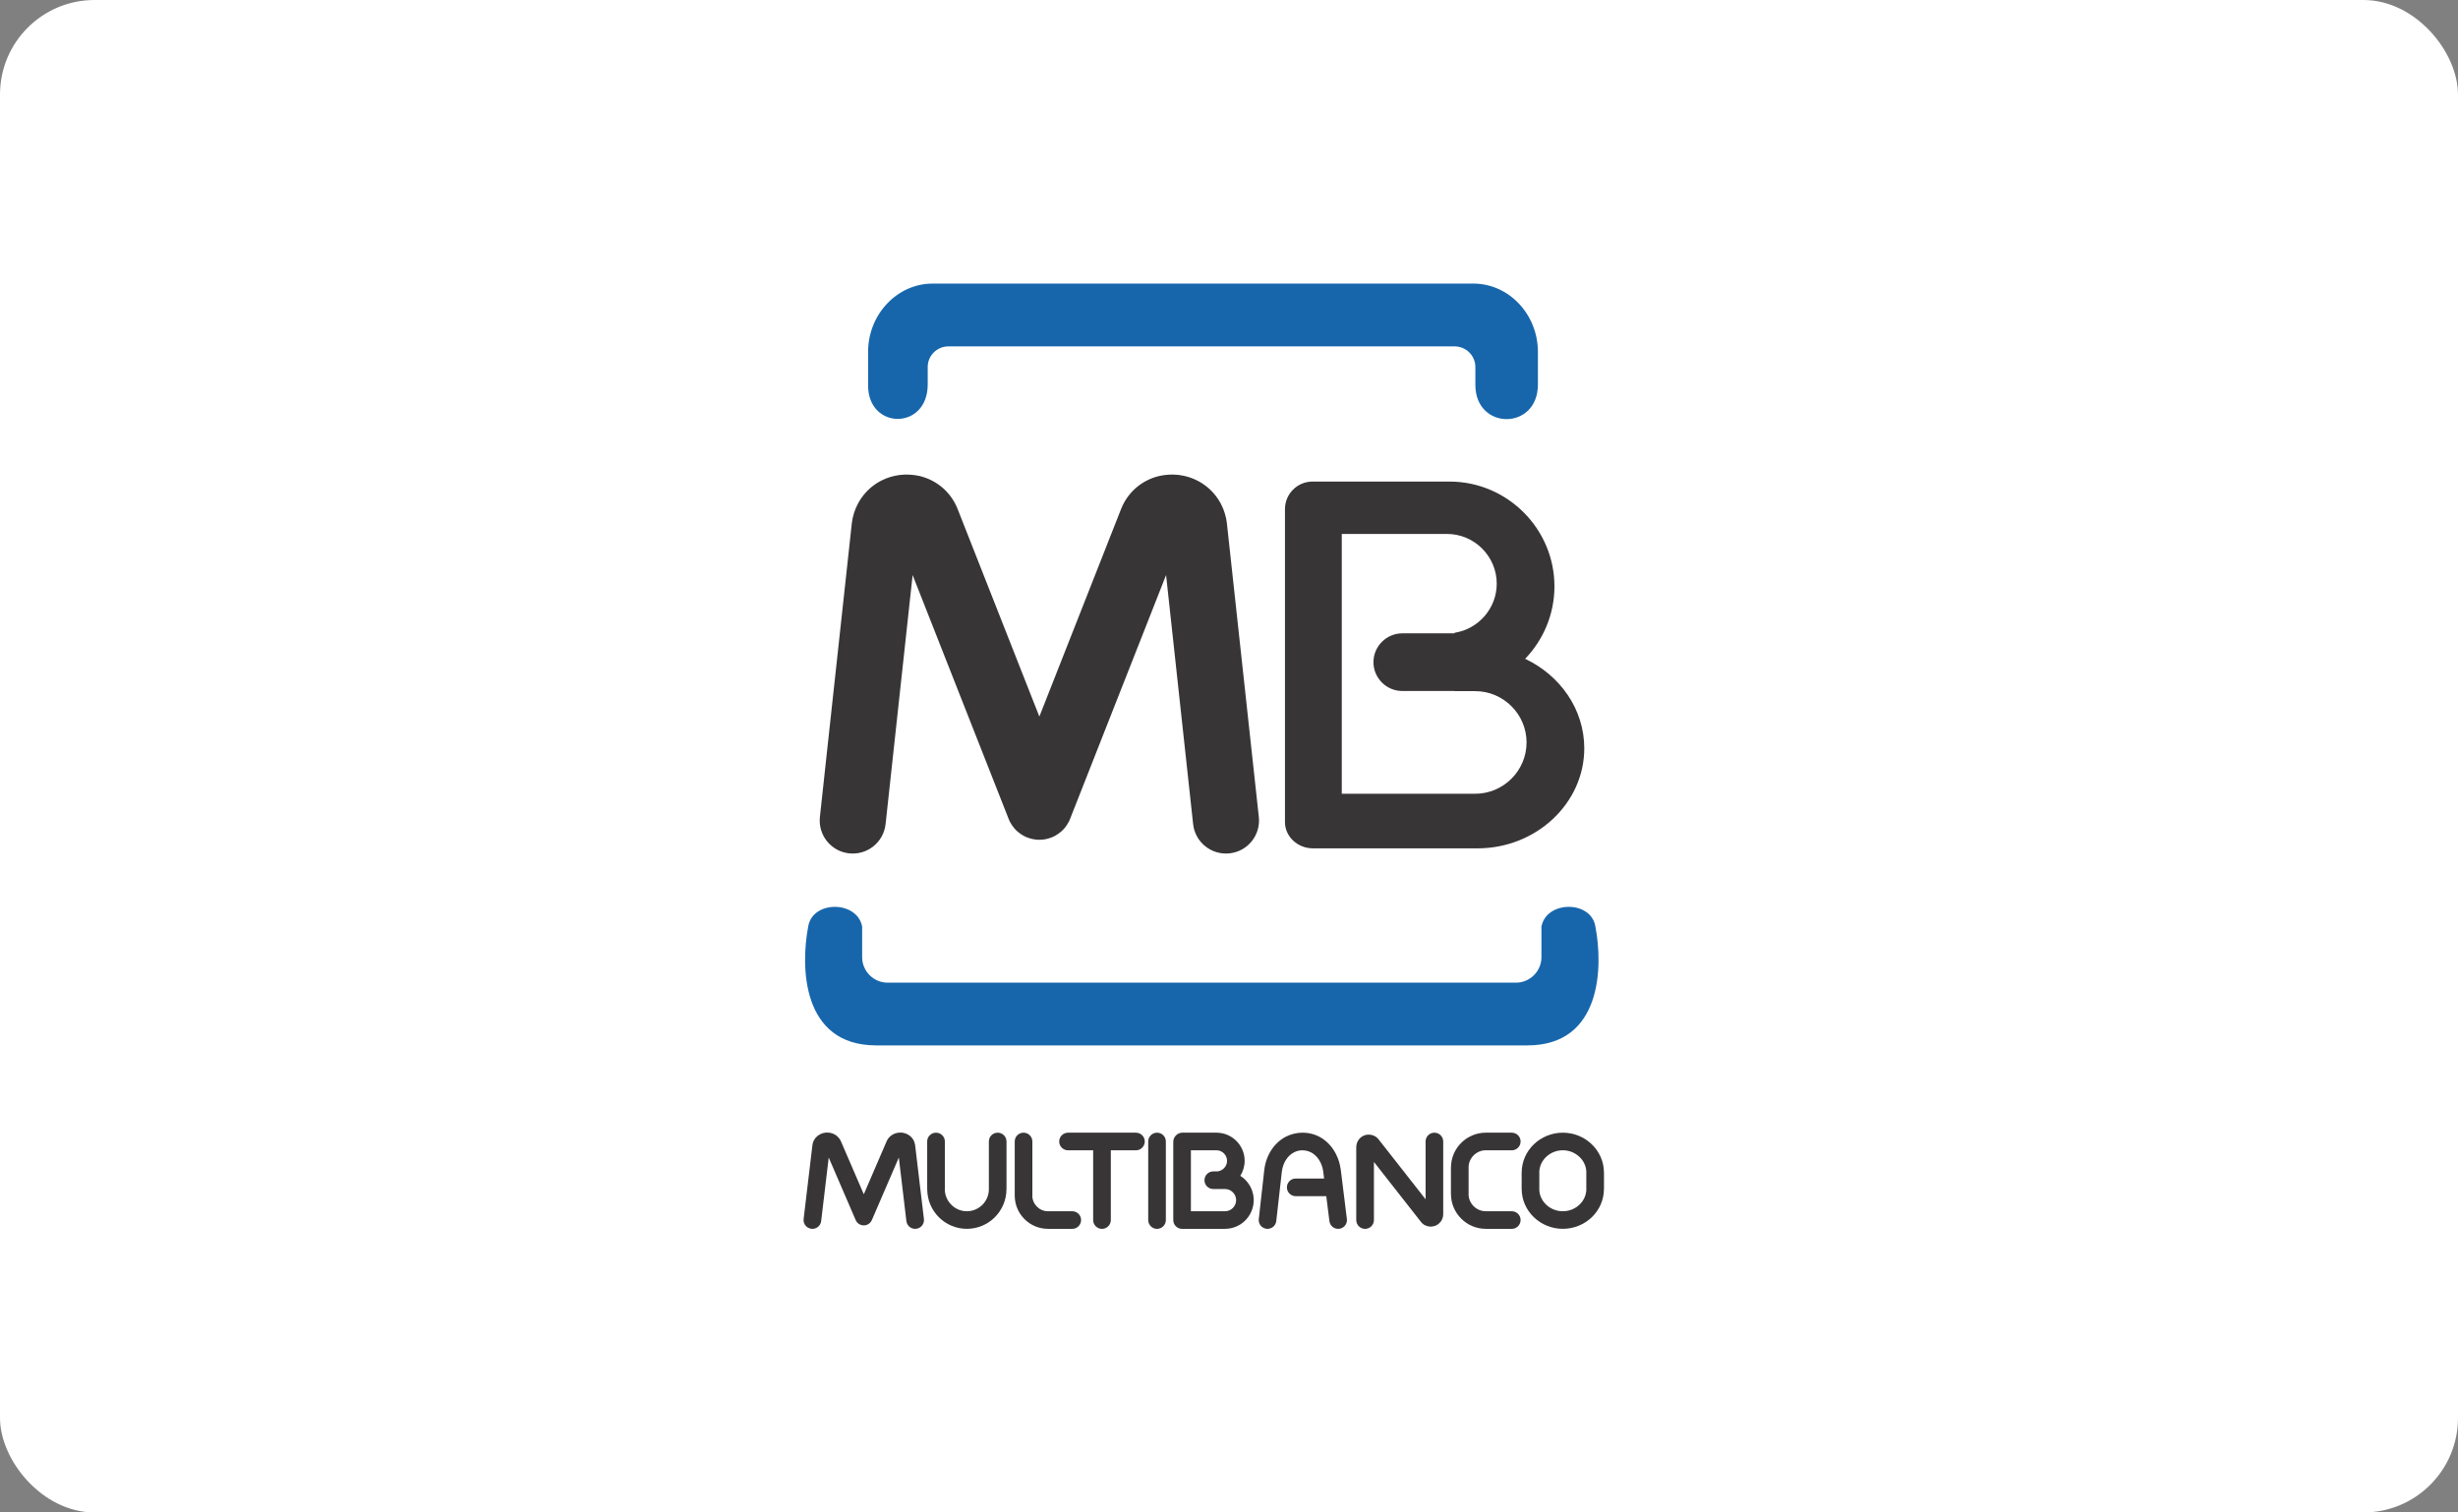
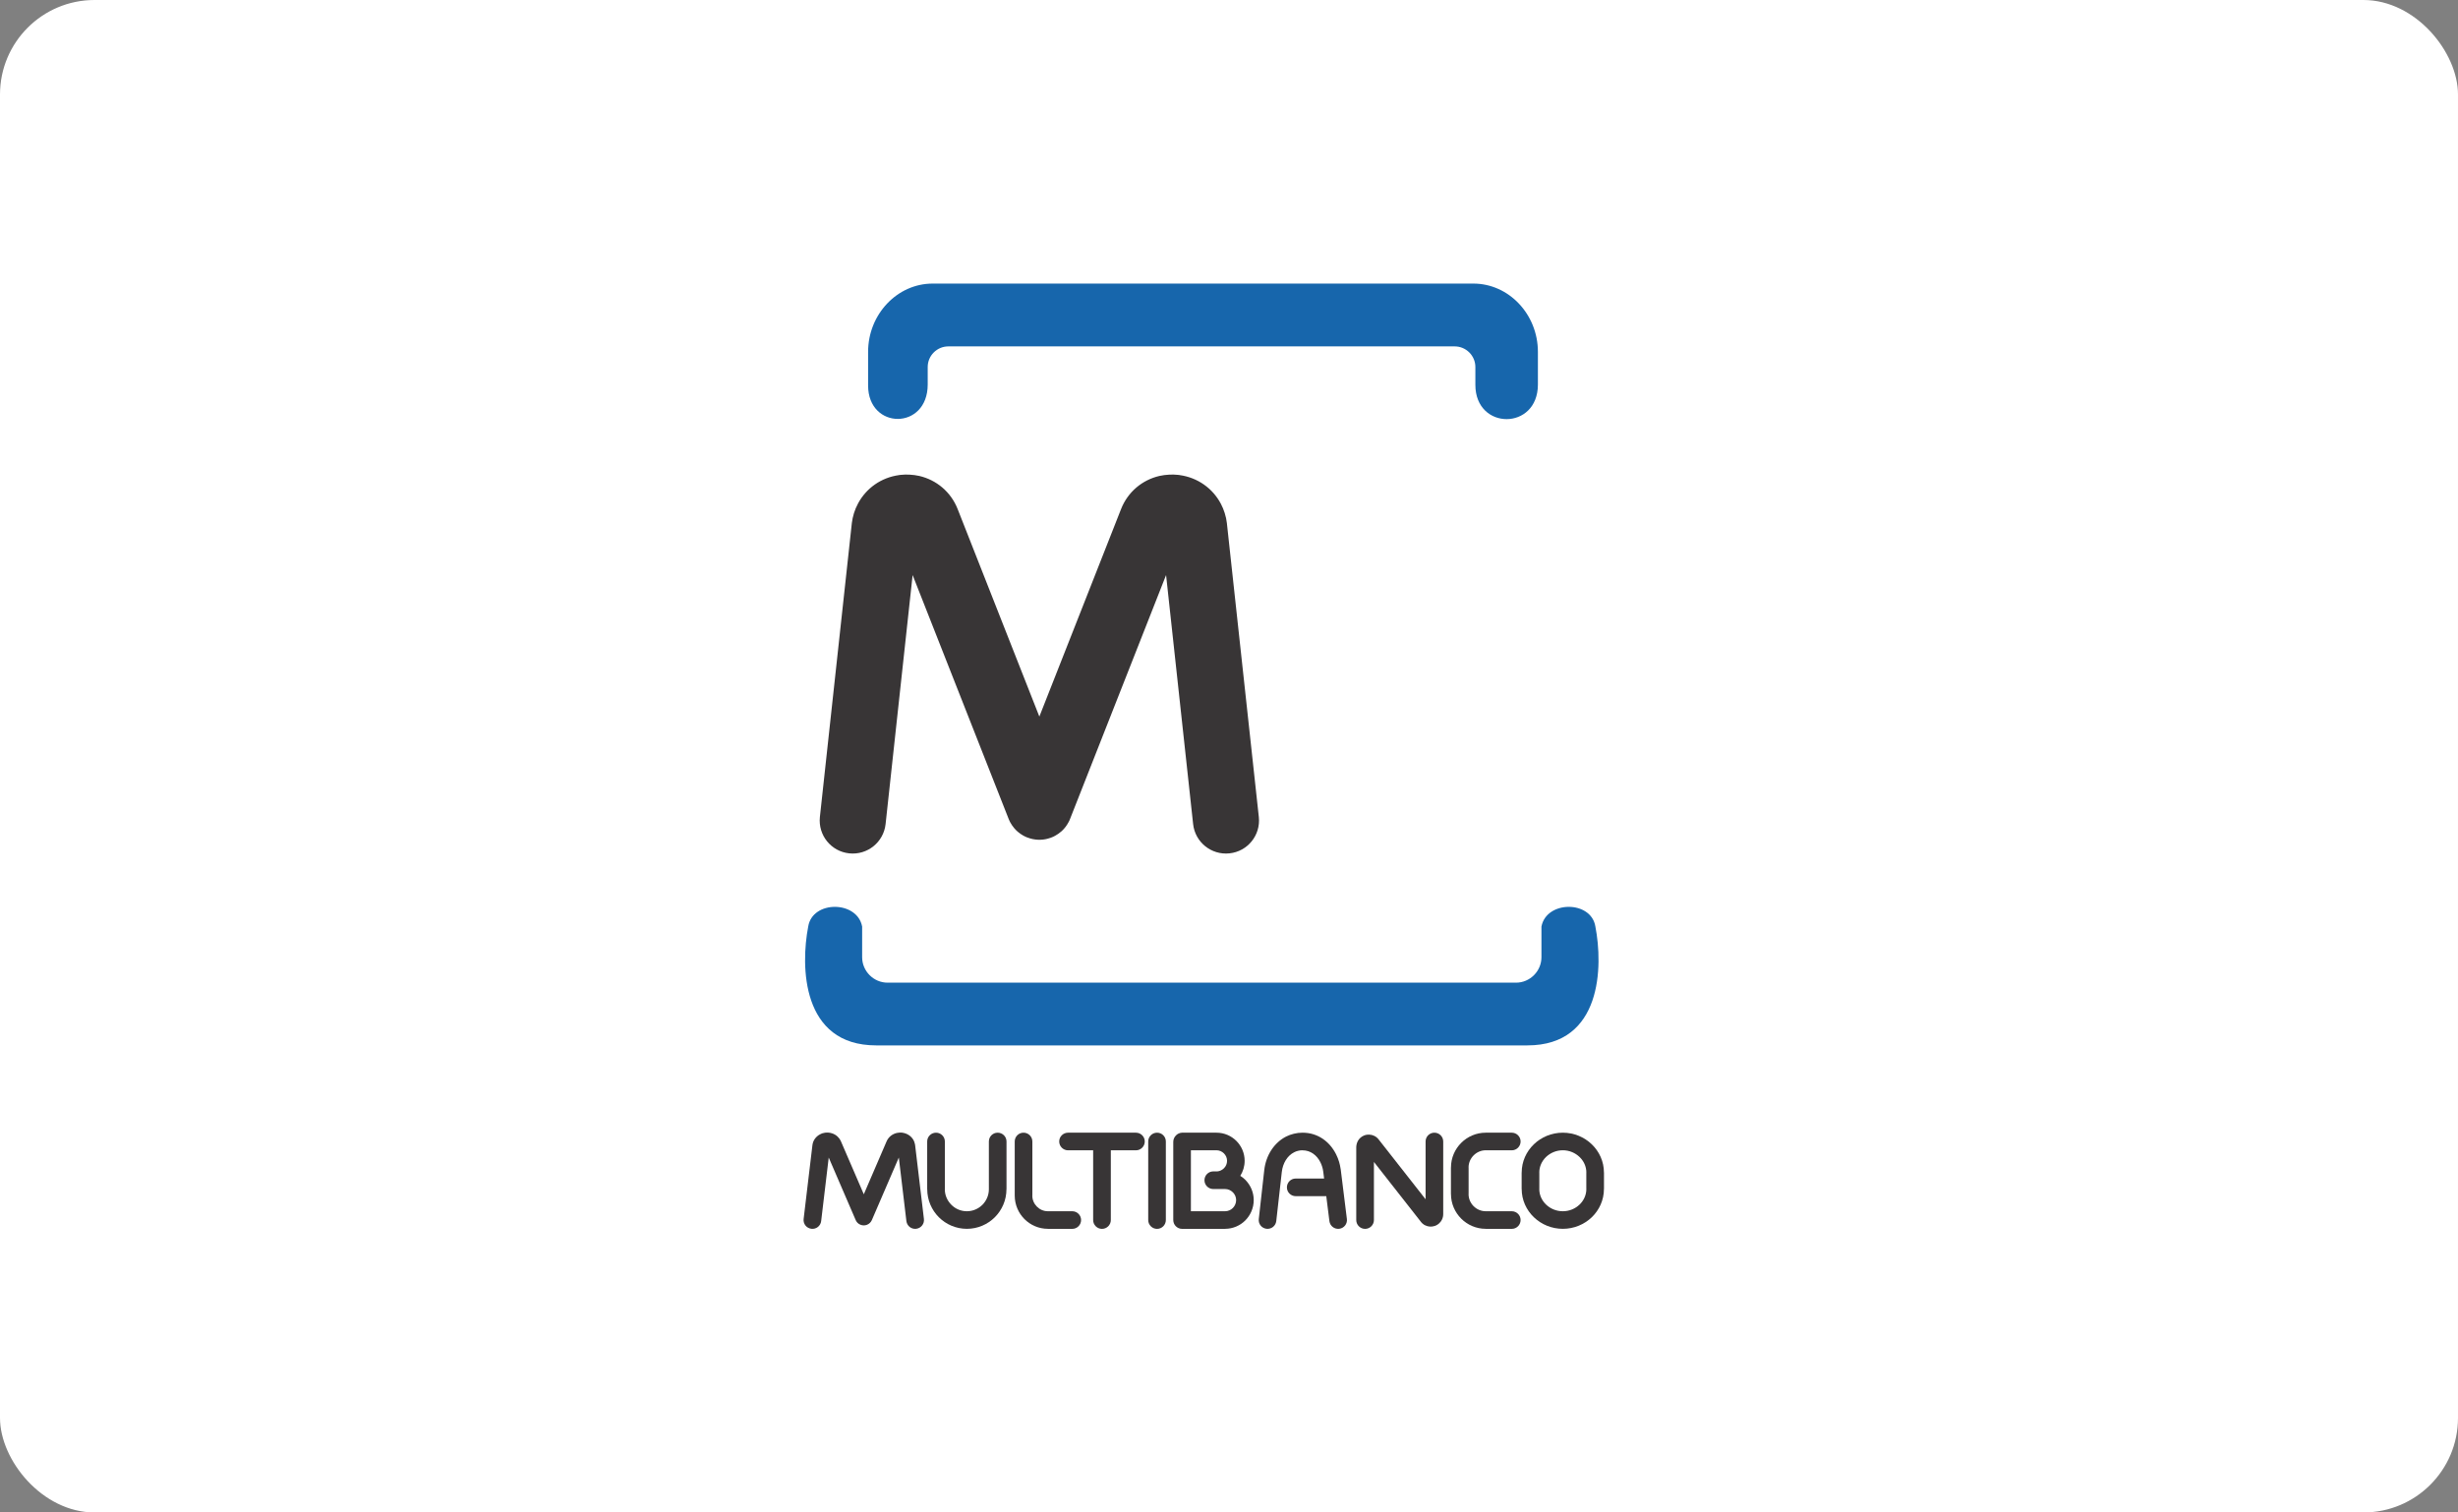
<svg xmlns="http://www.w3.org/2000/svg" width="52" height="32" viewBox="0 0 52 32" fill="none">
  <rect x="0" y="0" width="52" height="32" fill="#808080" stroke="none" />
  <rect width="52" height="32" rx="2" fill="white" />
  <path fill-rule="evenodd" clip-rule="evenodd" d="M18.536 22.118H32.313C33.897 22.118 33.913 20.435 33.751 19.604C33.663 19.046 32.714 19.05 32.61 19.604V20.252C32.61 20.548 32.367 20.791 32.071 20.791H18.778C18.482 20.791 18.239 20.548 18.239 20.252V19.604C18.135 19.05 17.186 19.046 17.098 19.604C16.937 20.435 16.952 22.118 18.536 22.118ZM19.731 6H31.169C31.92 6 32.535 6.65 32.535 7.445V8.136C32.535 9.112 31.212 9.109 31.212 8.143V7.765C31.212 7.525 31.015 7.329 30.775 7.329H20.062C19.822 7.329 19.626 7.525 19.626 7.765V8.135C19.626 9.106 18.365 9.099 18.365 8.156V7.445C18.365 6.65 18.98 6 19.731 6Z" fill="#1766AC" />
-   <path fill-rule="evenodd" clip-rule="evenodd" d="M32.265 13.939C33.005 14.288 33.516 15.007 33.516 15.832C33.516 16.996 32.5 17.949 31.258 17.949H27.776C27.451 17.949 27.184 17.699 27.184 17.394V10.77C27.184 10.45 27.446 10.189 27.766 10.189H30.666C31.886 10.189 32.885 11.186 32.885 12.406C32.885 12.999 32.648 13.54 32.265 13.939ZM29.666 13.4H30.772V13.388C31.275 13.31 31.664 12.873 31.664 12.349C31.664 11.771 31.191 11.297 30.612 11.297H28.386V16.794H31.209C31.806 16.794 32.295 16.306 32.295 15.709C32.295 15.111 31.806 14.623 31.209 14.623H30.772V14.62H29.666C29.331 14.62 29.056 14.346 29.056 14.01C29.056 13.675 29.331 13.4 29.666 13.4Z" fill="#383536" />
  <path fill-rule="evenodd" clip-rule="evenodd" d="M20.92 24.151C20.92 24.048 21.003 23.965 21.106 23.965C21.209 23.965 21.293 24.048 21.293 24.151V25.161H21.292C21.292 25.392 21.198 25.602 21.046 25.754C20.895 25.905 20.685 25.999 20.455 25.999V26H20.454V25.999C20.223 25.999 20.013 25.905 19.861 25.753C19.71 25.601 19.616 25.392 19.616 25.162H19.615V24.151C19.615 24.048 19.699 23.965 19.802 23.965C19.905 23.965 19.989 24.048 19.989 24.151V25.162H19.988C19.988 25.289 20.041 25.405 20.126 25.49C20.21 25.575 20.326 25.627 20.454 25.627V25.627H20.455V25.627C20.582 25.627 20.699 25.575 20.784 25.49C20.868 25.405 20.92 25.289 20.92 25.161H20.92V24.151Z" fill="#383536" />
  <path fill-rule="evenodd" clip-rule="evenodd" d="M22.684 25.627C22.787 25.627 22.871 25.71 22.871 25.813C22.871 25.916 22.787 26 22.684 26H22.169V25.999C21.975 25.999 21.8 25.92 21.673 25.793C21.546 25.666 21.468 25.491 21.467 25.298H21.467V24.151C21.467 24.048 21.55 23.965 21.653 23.965C21.756 23.965 21.84 24.048 21.84 24.151V25.298H21.839C21.839 25.388 21.877 25.47 21.937 25.53C21.996 25.59 22.078 25.627 22.169 25.627V25.627H22.684Z" fill="#383536" />
  <path fill-rule="evenodd" clip-rule="evenodd" d="M26.631 17.287C26.672 17.671 26.394 18.015 26.01 18.055C25.626 18.096 25.282 17.818 25.241 17.435L24.669 12.167L22.641 17.318L22.639 17.323L22.639 17.323L22.633 17.337L22.629 17.348L22.628 17.35L22.623 17.361L22.62 17.367L22.615 17.377L22.613 17.382L22.607 17.393L22.605 17.396C22.568 17.467 22.52 17.529 22.464 17.581L22.462 17.583L22.451 17.592C22.415 17.625 22.374 17.653 22.33 17.678L22.327 17.679L22.314 17.687L22.314 17.687L22.301 17.693L22.296 17.696L22.288 17.7L22.28 17.704L22.272 17.707L22.264 17.711L22.256 17.714L22.249 17.717L22.242 17.719L22.239 17.721L22.233 17.723L22.224 17.727L22.218 17.728C22.151 17.752 22.082 17.765 22.014 17.767L22.005 17.767L21.995 17.767H21.981L21.971 17.767L21.962 17.767C21.886 17.764 21.809 17.749 21.734 17.719L21.724 17.716L21.722 17.715L21.713 17.711L21.704 17.707L21.696 17.703L21.689 17.7L21.68 17.696L21.675 17.693L21.663 17.687L21.661 17.686L21.65 17.68L21.644 17.677C21.606 17.655 21.57 17.631 21.538 17.603L21.535 17.601C21.527 17.594 21.519 17.587 21.512 17.58L21.511 17.58C21.505 17.574 21.5 17.569 21.494 17.563C21.488 17.557 21.483 17.551 21.477 17.545L21.477 17.545C21.47 17.537 21.463 17.53 21.456 17.522L21.454 17.519C21.426 17.486 21.401 17.451 21.38 17.412L21.376 17.406L21.37 17.395L21.37 17.394L21.363 17.381L21.361 17.377L21.357 17.368L21.353 17.36L21.35 17.353L21.346 17.344L21.342 17.335L21.341 17.332L21.337 17.323L19.307 12.167L18.735 17.435C18.694 17.818 18.35 18.096 17.966 18.055C17.582 18.015 17.305 17.671 17.345 17.287L18.02 11.076L18.02 11.075L18.021 11.072L18.02 11.072C18.029 11 18.044 10.928 18.066 10.857C18.087 10.788 18.116 10.721 18.151 10.655C18.323 10.331 18.64 10.104 19.019 10.052L19.02 10.051C19.033 10.05 19.046 10.048 19.058 10.047C19.117 10.041 19.176 10.039 19.234 10.042L19.237 10.042V10.042C19.313 10.046 19.383 10.055 19.448 10.07C19.809 10.154 20.116 10.405 20.26 10.772L21.988 15.161L23.716 10.772C23.86 10.405 24.167 10.154 24.528 10.07C24.593 10.055 24.663 10.046 24.739 10.042V10.042L24.742 10.042C24.8 10.039 24.859 10.041 24.919 10.047C24.931 10.048 24.944 10.05 24.956 10.051L24.957 10.052C25.336 10.104 25.653 10.331 25.826 10.655C25.861 10.721 25.889 10.788 25.91 10.857C25.932 10.928 25.948 10.999 25.956 11.072L25.956 11.072L25.956 11.075L25.956 11.076L26.631 17.287Z" fill="#383536" />
  <path fill-rule="evenodd" clip-rule="evenodd" d="M19.546 25.791C19.558 25.894 19.485 25.986 19.383 25.998C19.28 26.011 19.188 25.938 19.175 25.835L19.015 24.491L18.445 25.813C18.404 25.908 18.295 25.952 18.2 25.911C18.154 25.892 18.12 25.856 18.102 25.813L17.532 24.491L17.372 25.835C17.36 25.938 17.267 26.011 17.165 25.998C17.062 25.986 16.989 25.894 17.001 25.791L17.187 24.23C17.199 24.128 17.261 24.045 17.35 23.999C17.362 23.992 17.374 23.987 17.387 23.982C17.391 23.98 17.396 23.979 17.401 23.977C17.417 23.972 17.435 23.968 17.456 23.965V23.966L17.457 23.965L17.459 23.965C17.556 23.953 17.653 23.984 17.72 24.048C17.733 24.06 17.746 24.075 17.758 24.091C17.766 24.103 17.773 24.114 17.78 24.127C17.784 24.133 17.787 24.14 17.79 24.147L18.274 25.268L18.757 24.147C18.797 24.055 18.879 23.991 18.976 23.97C18.994 23.966 19.012 23.964 19.03 23.963C19.044 23.962 19.058 23.962 19.071 23.963L19.072 23.963C19.077 23.963 19.081 23.964 19.086 23.964L19.088 23.965L19.087 23.965L19.088 23.965C19.188 23.978 19.273 24.034 19.321 24.114H19.321C19.331 24.131 19.339 24.149 19.345 24.168C19.349 24.179 19.353 24.191 19.355 24.204C19.358 24.212 19.359 24.22 19.36 24.229L19.36 24.23L19.546 25.791Z" fill="#383536" />
  <path fill-rule="evenodd" clip-rule="evenodd" d="M23.5 25.813C23.5 25.916 23.416 26 23.313 26C23.21 26 23.126 25.916 23.126 25.813V24.338H22.595C22.492 24.338 22.408 24.254 22.408 24.151C22.408 24.048 22.492 23.965 22.595 23.965H24.031C24.134 23.965 24.218 24.048 24.218 24.151C24.218 24.254 24.134 24.338 24.031 24.338H23.5V25.813Z" fill="#383536" />
  <path fill-rule="evenodd" clip-rule="evenodd" d="M24.664 25.813C24.664 25.916 24.581 26 24.478 26C24.375 26 24.291 25.916 24.291 25.813V24.151C24.291 24.048 24.375 23.965 24.478 23.965C24.581 23.965 24.664 24.048 24.664 24.151V25.813Z" fill="#383536" />
  <path fill-rule="evenodd" clip-rule="evenodd" d="M28.494 25.791C28.507 25.893 28.434 25.986 28.332 25.998C28.229 26.011 28.137 25.938 28.124 25.836L28.058 25.308H27.411C27.308 25.308 27.225 25.225 27.225 25.122C27.225 25.019 27.308 24.935 27.411 24.935H28.012L27.995 24.798L27.994 24.797C27.994 24.792 27.994 24.788 27.993 24.784C27.989 24.752 27.982 24.72 27.972 24.688C27.961 24.652 27.948 24.619 27.933 24.59C27.859 24.442 27.725 24.338 27.556 24.338H27.554V24.337C27.522 24.337 27.49 24.341 27.46 24.349C27.432 24.355 27.404 24.366 27.377 24.38C27.233 24.453 27.138 24.612 27.117 24.796L27 25.834C26.989 25.936 26.897 26.01 26.794 25.998C26.692 25.987 26.618 25.895 26.63 25.793L26.746 24.755C26.781 24.449 26.951 24.178 27.208 24.047C27.258 24.022 27.313 24.001 27.373 23.987C27.43 23.973 27.491 23.965 27.554 23.965V23.965H27.556C27.88 23.965 28.131 24.154 28.266 24.423C28.292 24.475 28.313 24.528 28.329 24.582C28.343 24.629 28.354 24.68 28.362 24.734C28.363 24.739 28.364 24.745 28.365 24.751L28.365 24.753L28.494 25.791Z" fill="#383536" />
  <path fill-rule="evenodd" clip-rule="evenodd" d="M29.066 25.813C29.066 25.916 28.982 26 28.879 26C28.776 26 28.692 25.916 28.692 25.813V24.269C28.692 24.258 28.693 24.247 28.695 24.237C28.698 24.216 28.703 24.196 28.71 24.177L28.71 24.176L28.71 24.176C28.714 24.166 28.719 24.155 28.725 24.143L28.726 24.142L28.725 24.142C28.756 24.085 28.807 24.041 28.871 24.019C28.88 24.017 28.888 24.014 28.897 24.012C28.903 24.011 28.91 24.009 28.917 24.009L28.918 24.008V24.008C28.931 24.006 28.946 24.005 28.963 24.006H28.968C29.044 24.009 29.116 24.044 29.165 24.107L30.159 25.374V24.151C30.159 24.048 30.242 23.965 30.345 23.965C30.448 23.965 30.532 24.048 30.532 24.151V25.688C30.532 25.77 30.495 25.843 30.435 25.893C30.423 25.902 30.41 25.911 30.397 25.919C30.389 25.923 30.381 25.926 30.373 25.93L30.371 25.931L30.371 25.931C30.366 25.933 30.361 25.936 30.355 25.937L30.355 25.938L30.355 25.937L30.353 25.938C30.286 25.961 30.214 25.956 30.153 25.926C30.145 25.923 30.137 25.919 30.129 25.914C30.117 25.906 30.104 25.897 30.092 25.886C30.085 25.88 30.077 25.871 30.068 25.861L30.062 25.854L30.062 25.854L30.062 25.854L30.06 25.851L29.066 24.584V25.813Z" fill="#383536" />
  <path fill-rule="evenodd" clip-rule="evenodd" d="M31.982 25.627C32.085 25.627 32.169 25.71 32.169 25.813C32.169 25.916 32.085 26 31.982 26H31.432V25.999C31.229 25.999 31.045 25.916 30.912 25.783C30.779 25.65 30.696 25.466 30.696 25.264H30.695V24.701H30.696C30.696 24.498 30.779 24.314 30.912 24.181C31.045 24.048 31.229 23.965 31.431 23.965V23.965H31.982C32.085 23.965 32.169 24.048 32.169 24.151C32.169 24.254 32.085 24.338 31.982 24.338H31.431V24.337C31.332 24.337 31.241 24.379 31.175 24.445C31.109 24.511 31.068 24.602 31.068 24.701H31.069V25.264H31.068C31.068 25.363 31.109 25.454 31.175 25.52C31.241 25.586 31.332 25.627 31.432 25.627V25.627H31.982Z" fill="#383536" />
  <path fill-rule="evenodd" clip-rule="evenodd" d="M33.062 24.337V24.338H33.062V24.337C32.924 24.337 32.799 24.392 32.708 24.478C32.619 24.564 32.564 24.681 32.564 24.808H32.565V25.157H32.564C32.564 25.284 32.619 25.401 32.708 25.486C32.799 25.573 32.924 25.627 33.062 25.627V25.627H33.063V25.627C33.2 25.627 33.325 25.573 33.416 25.486C33.505 25.401 33.56 25.284 33.56 25.156H33.559V24.808H33.56C33.56 24.68 33.505 24.564 33.416 24.479C33.325 24.392 33.2 24.337 33.062 24.337ZM33.062 23.965H33.062V23.965C33.3 23.965 33.517 24.059 33.674 24.21C33.833 24.363 33.932 24.574 33.932 24.808H33.933V25.156H33.932C33.932 25.39 33.833 25.602 33.674 25.755C33.517 25.905 33.3 25.999 33.063 25.999V26H33.062V25.999C32.824 25.999 32.607 25.905 32.45 25.754C32.291 25.602 32.192 25.39 32.192 25.157H32.191V24.808H32.192C32.192 24.575 32.291 24.363 32.45 24.21C32.607 24.059 32.824 23.965 33.062 23.965V23.965Z" fill="#383536" />
  <path fill-rule="evenodd" clip-rule="evenodd" d="M25.194 24.338V25.627H25.916V25.627C25.98 25.627 26.039 25.601 26.082 25.558C26.124 25.515 26.151 25.456 26.151 25.392H26.15V25.391H26.151C26.151 25.331 26.127 25.275 26.088 25.233L26.081 25.226C26.038 25.183 25.98 25.157 25.916 25.157V25.157H25.667C25.564 25.157 25.481 25.073 25.481 24.971C25.481 24.868 25.564 24.784 25.667 24.784H25.752C25.806 24.78 25.855 24.755 25.893 24.718L25.893 24.719L25.893 24.718C25.934 24.678 25.959 24.622 25.959 24.561H25.958V24.56H25.959C25.959 24.5 25.934 24.444 25.893 24.403C25.852 24.363 25.797 24.337 25.736 24.337V24.338H25.194ZM24.821 25.813V24.159C24.821 24.133 24.826 24.108 24.836 24.085C24.846 24.061 24.861 24.039 24.88 24.021L24.882 24.019L24.882 24.019C24.913 23.988 24.956 23.968 25.004 23.965C25.008 23.965 25.012 23.965 25.015 23.965V23.965H25.736V23.965C25.9 23.965 26.049 24.032 26.157 24.14C26.264 24.248 26.331 24.396 26.331 24.56H26.332V24.561H26.331C26.331 24.677 26.297 24.786 26.239 24.878C26.278 24.902 26.313 24.93 26.345 24.962C26.349 24.966 26.353 24.971 26.357 24.975C26.459 25.083 26.523 25.23 26.523 25.391H26.524V25.392H26.523C26.523 25.559 26.454 25.712 26.344 25.822C26.235 25.931 26.083 25.999 25.916 25.999V26H25.008C24.905 26 24.821 25.916 24.821 25.813Z" fill="#383536" />
</svg>